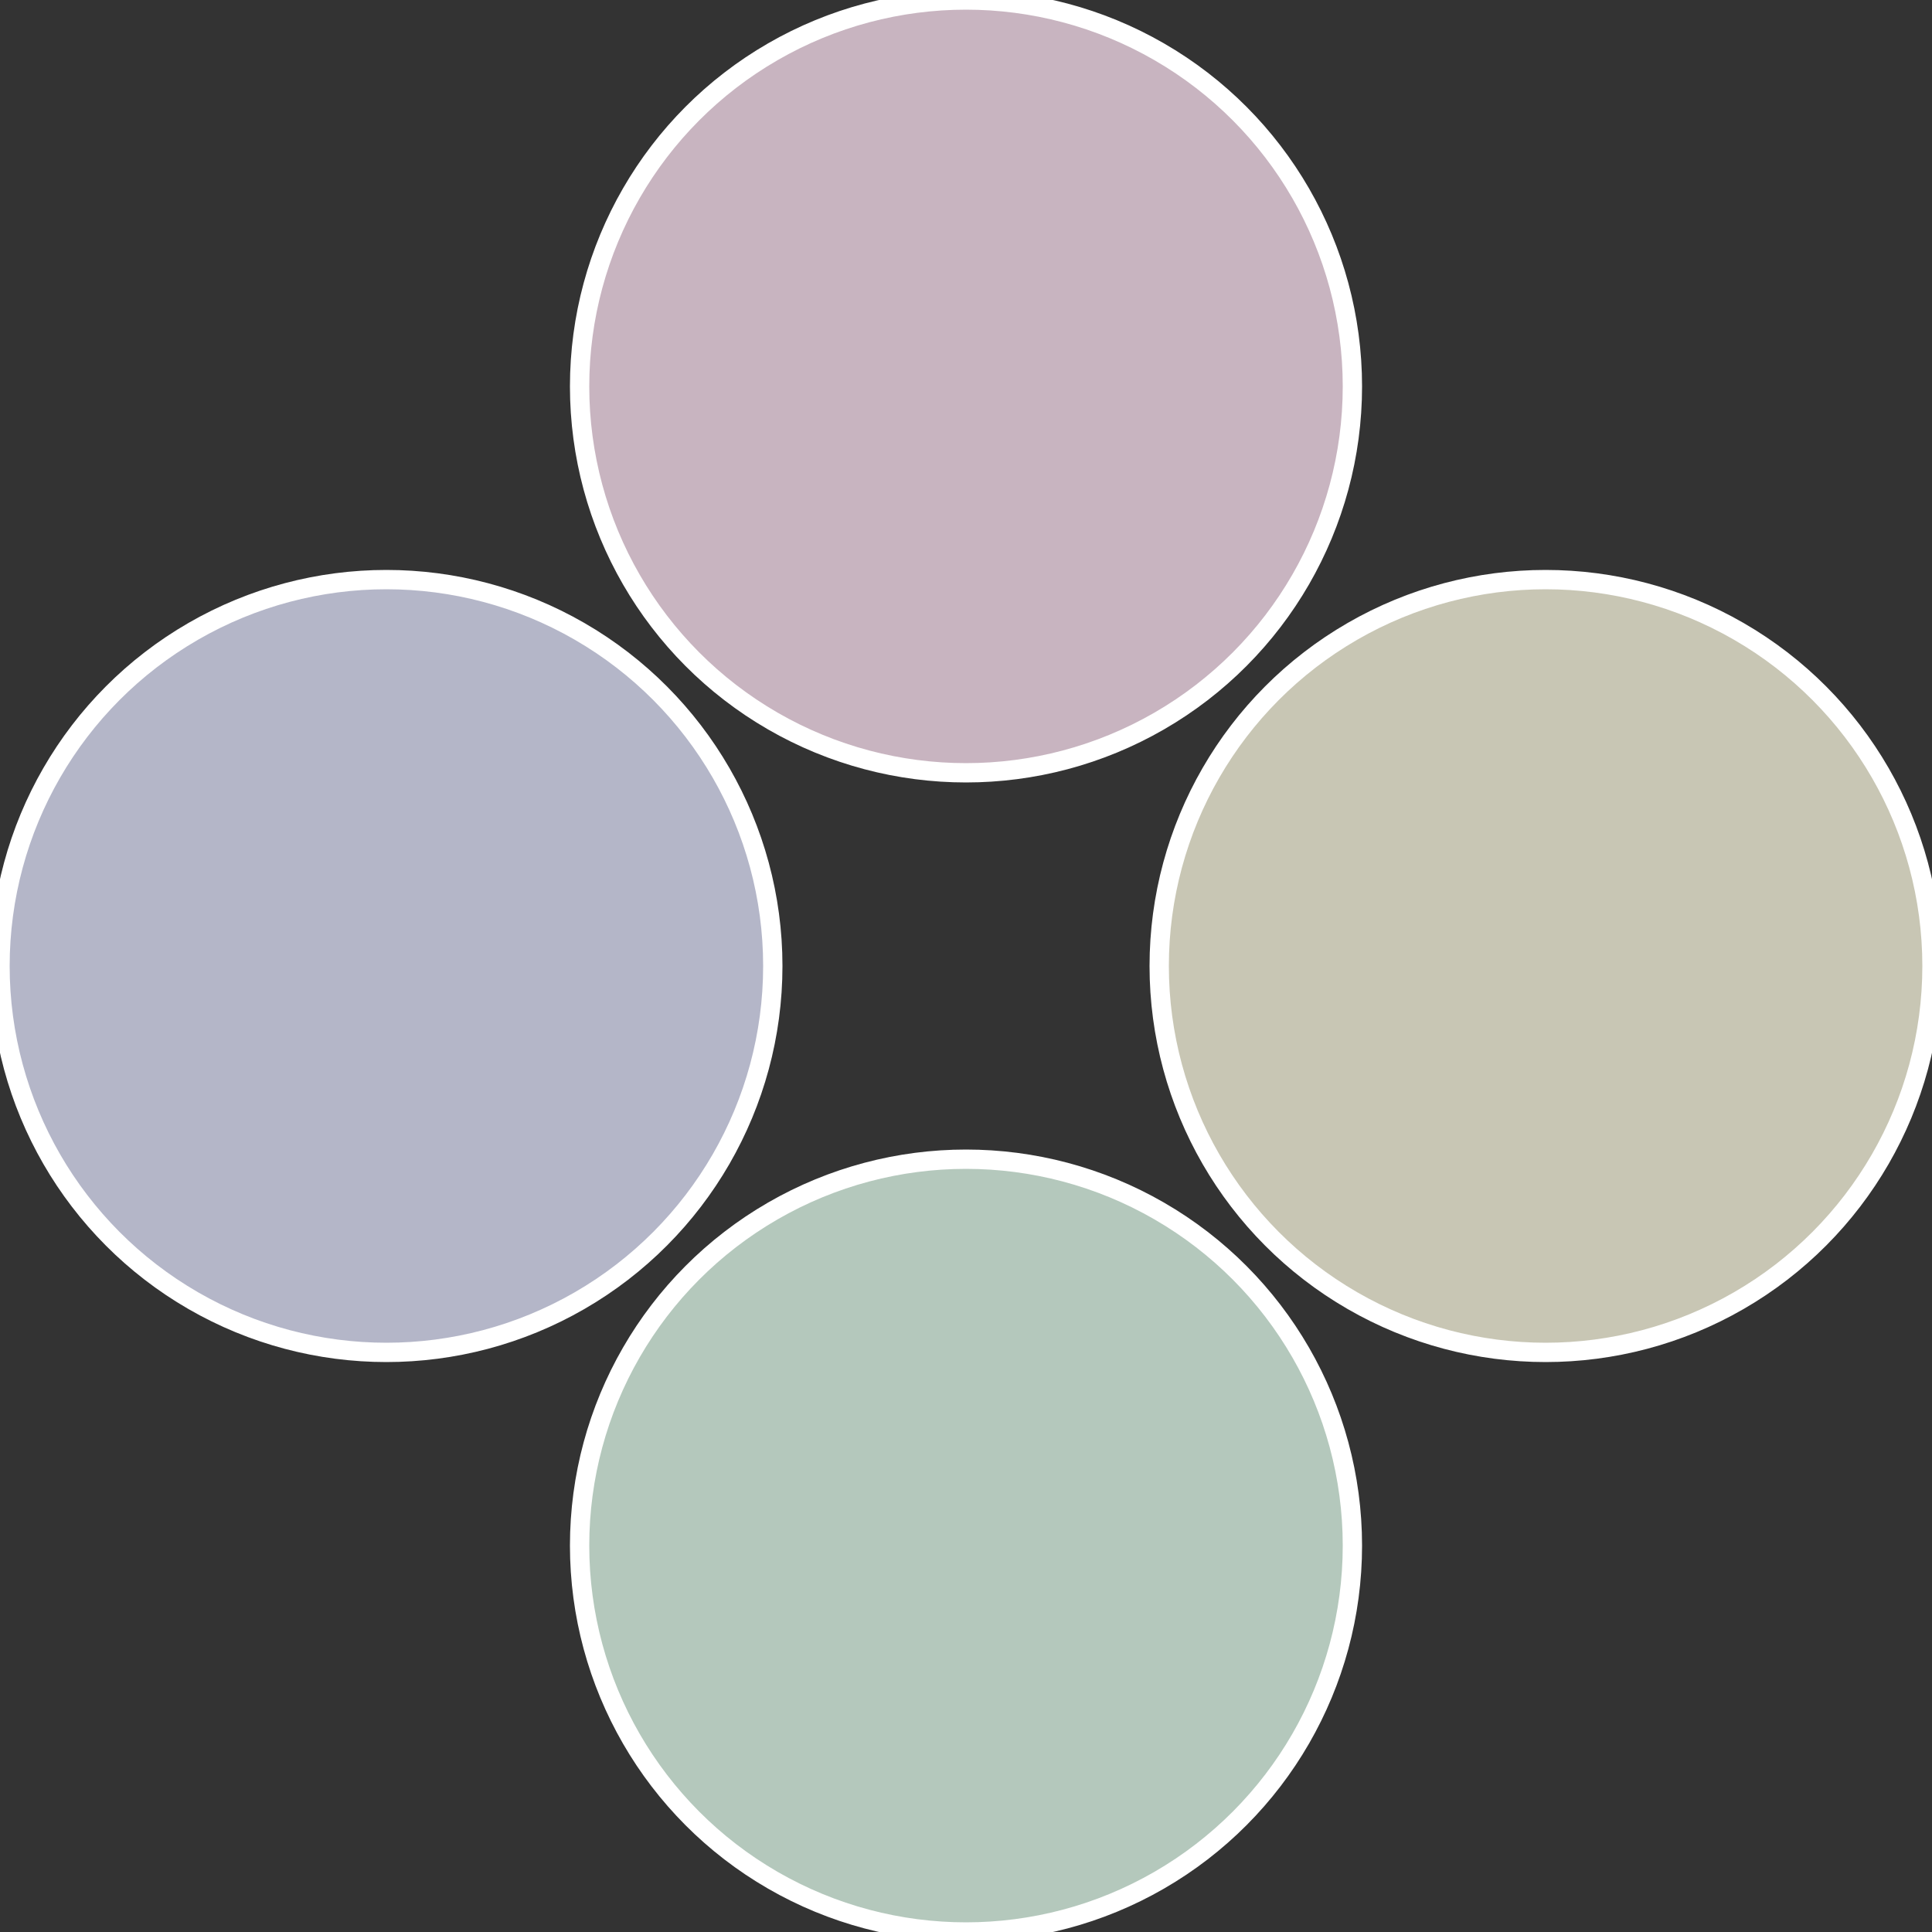
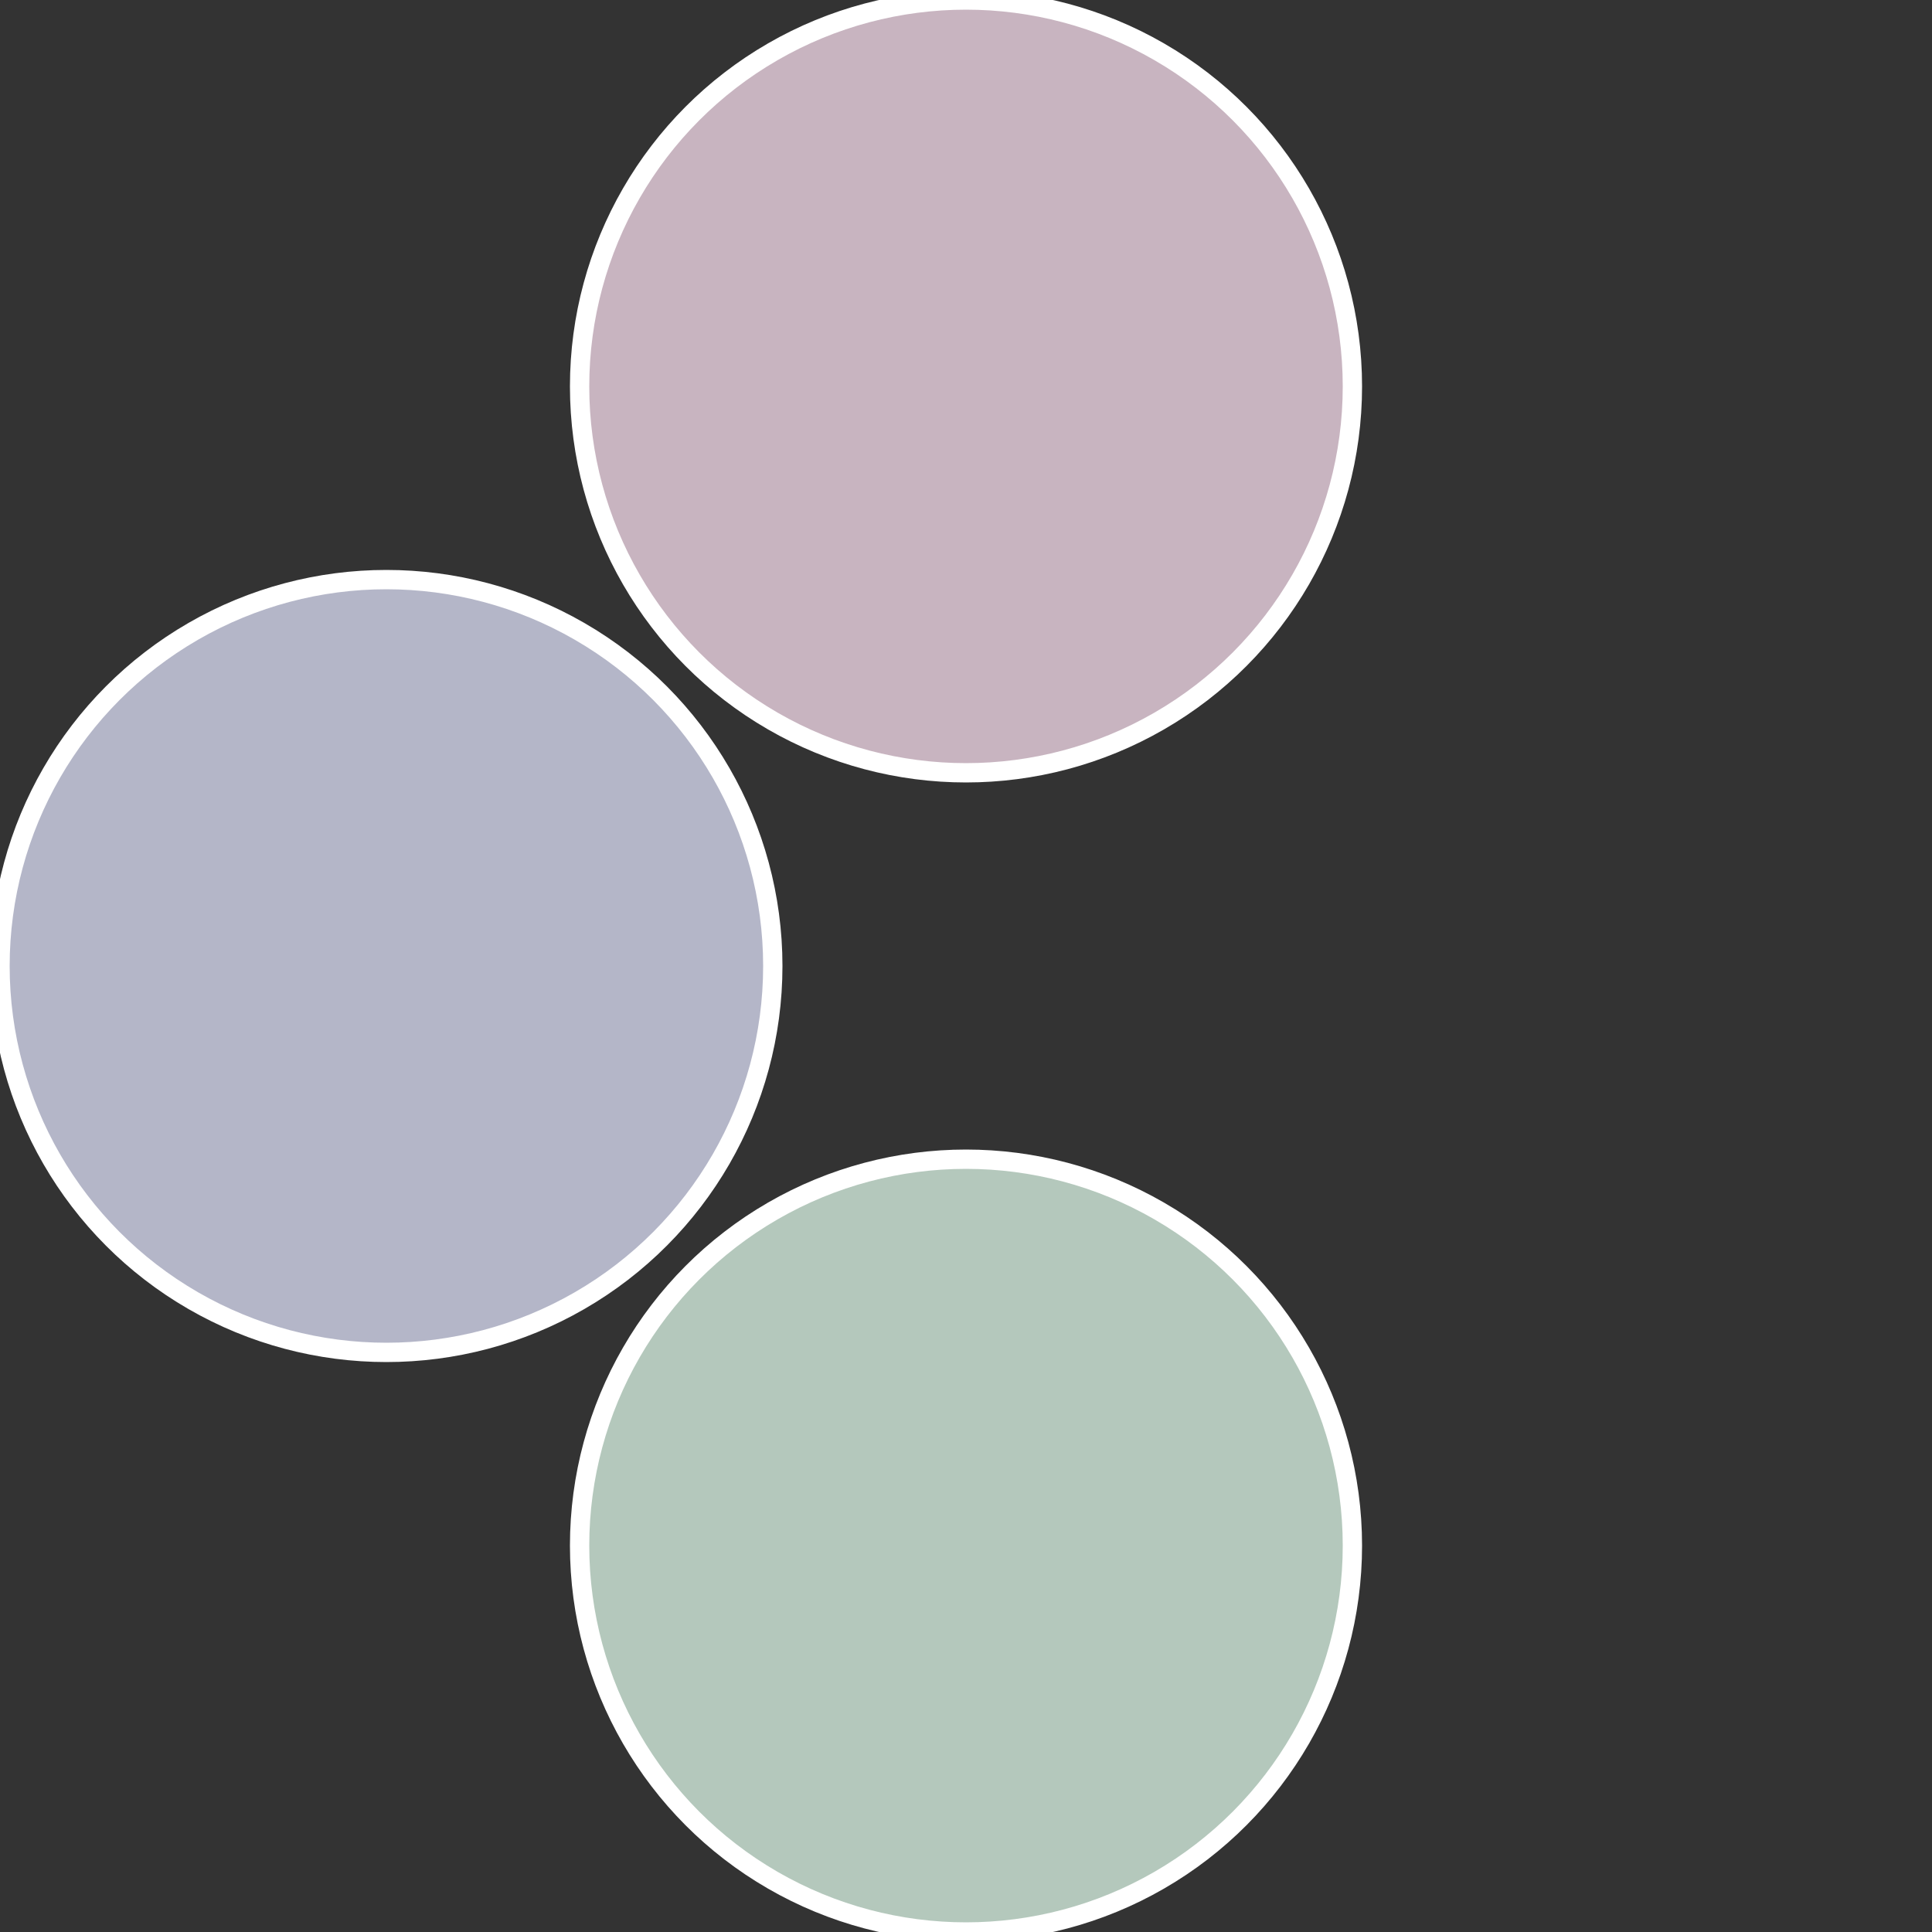
<svg xmlns="http://www.w3.org/2000/svg" width="500" height="500" viewBox="-1 -1 2 2">
  <rect x="-1" y="-1" width="2" height="2" fill="#333333" stroke="none" />
-   <circle cx="0.6" cy="0" r="0.4" fill="#c8c6b4" stroke="#fff" stroke-width="1%" />
  <circle cx="3.6739403974421E-17" cy="0.6" r="0.4" fill="#b4c8bc" stroke="#fff" stroke-width="1%" />
  <circle cx="-0.6" cy="7.3478807948841E-17" r="0.4" fill="#b4b6c8" stroke="#fff" stroke-width="1%" />
  <circle cx="-1.1021821192326E-16" cy="-0.6" r="0.4" fill="#c8b4c0" stroke="#fff" stroke-width="1%" />
</svg>